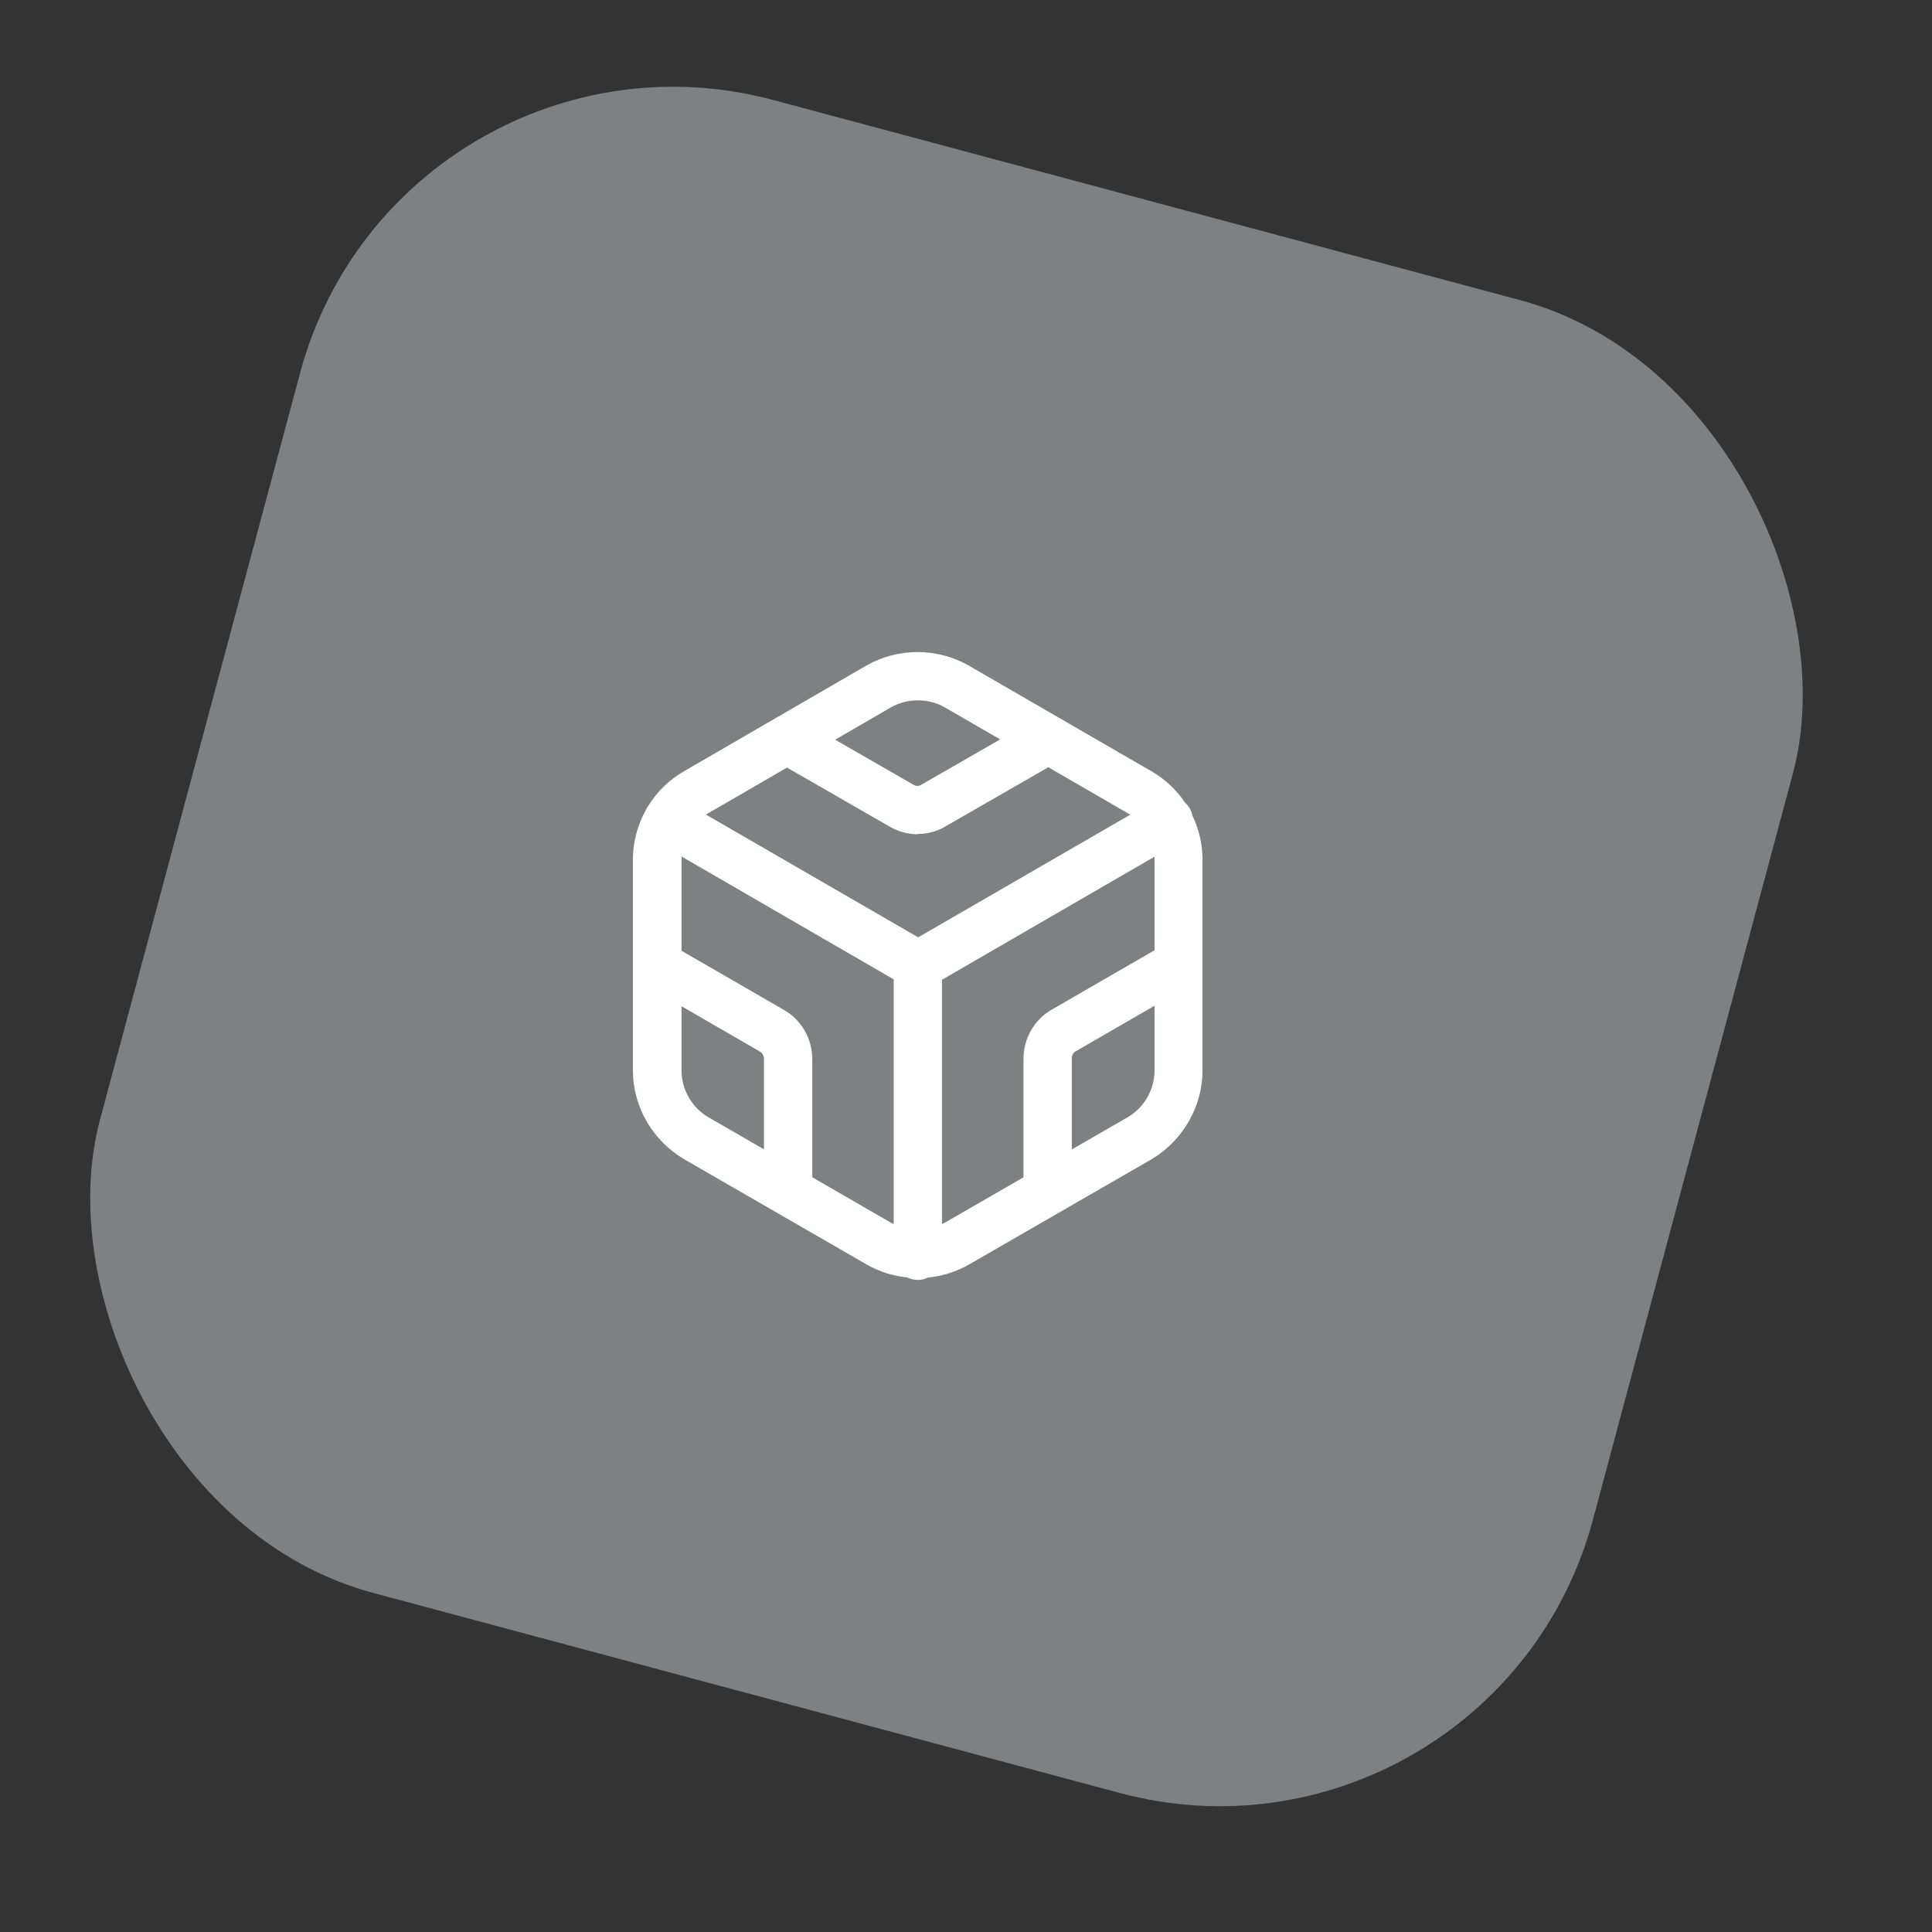
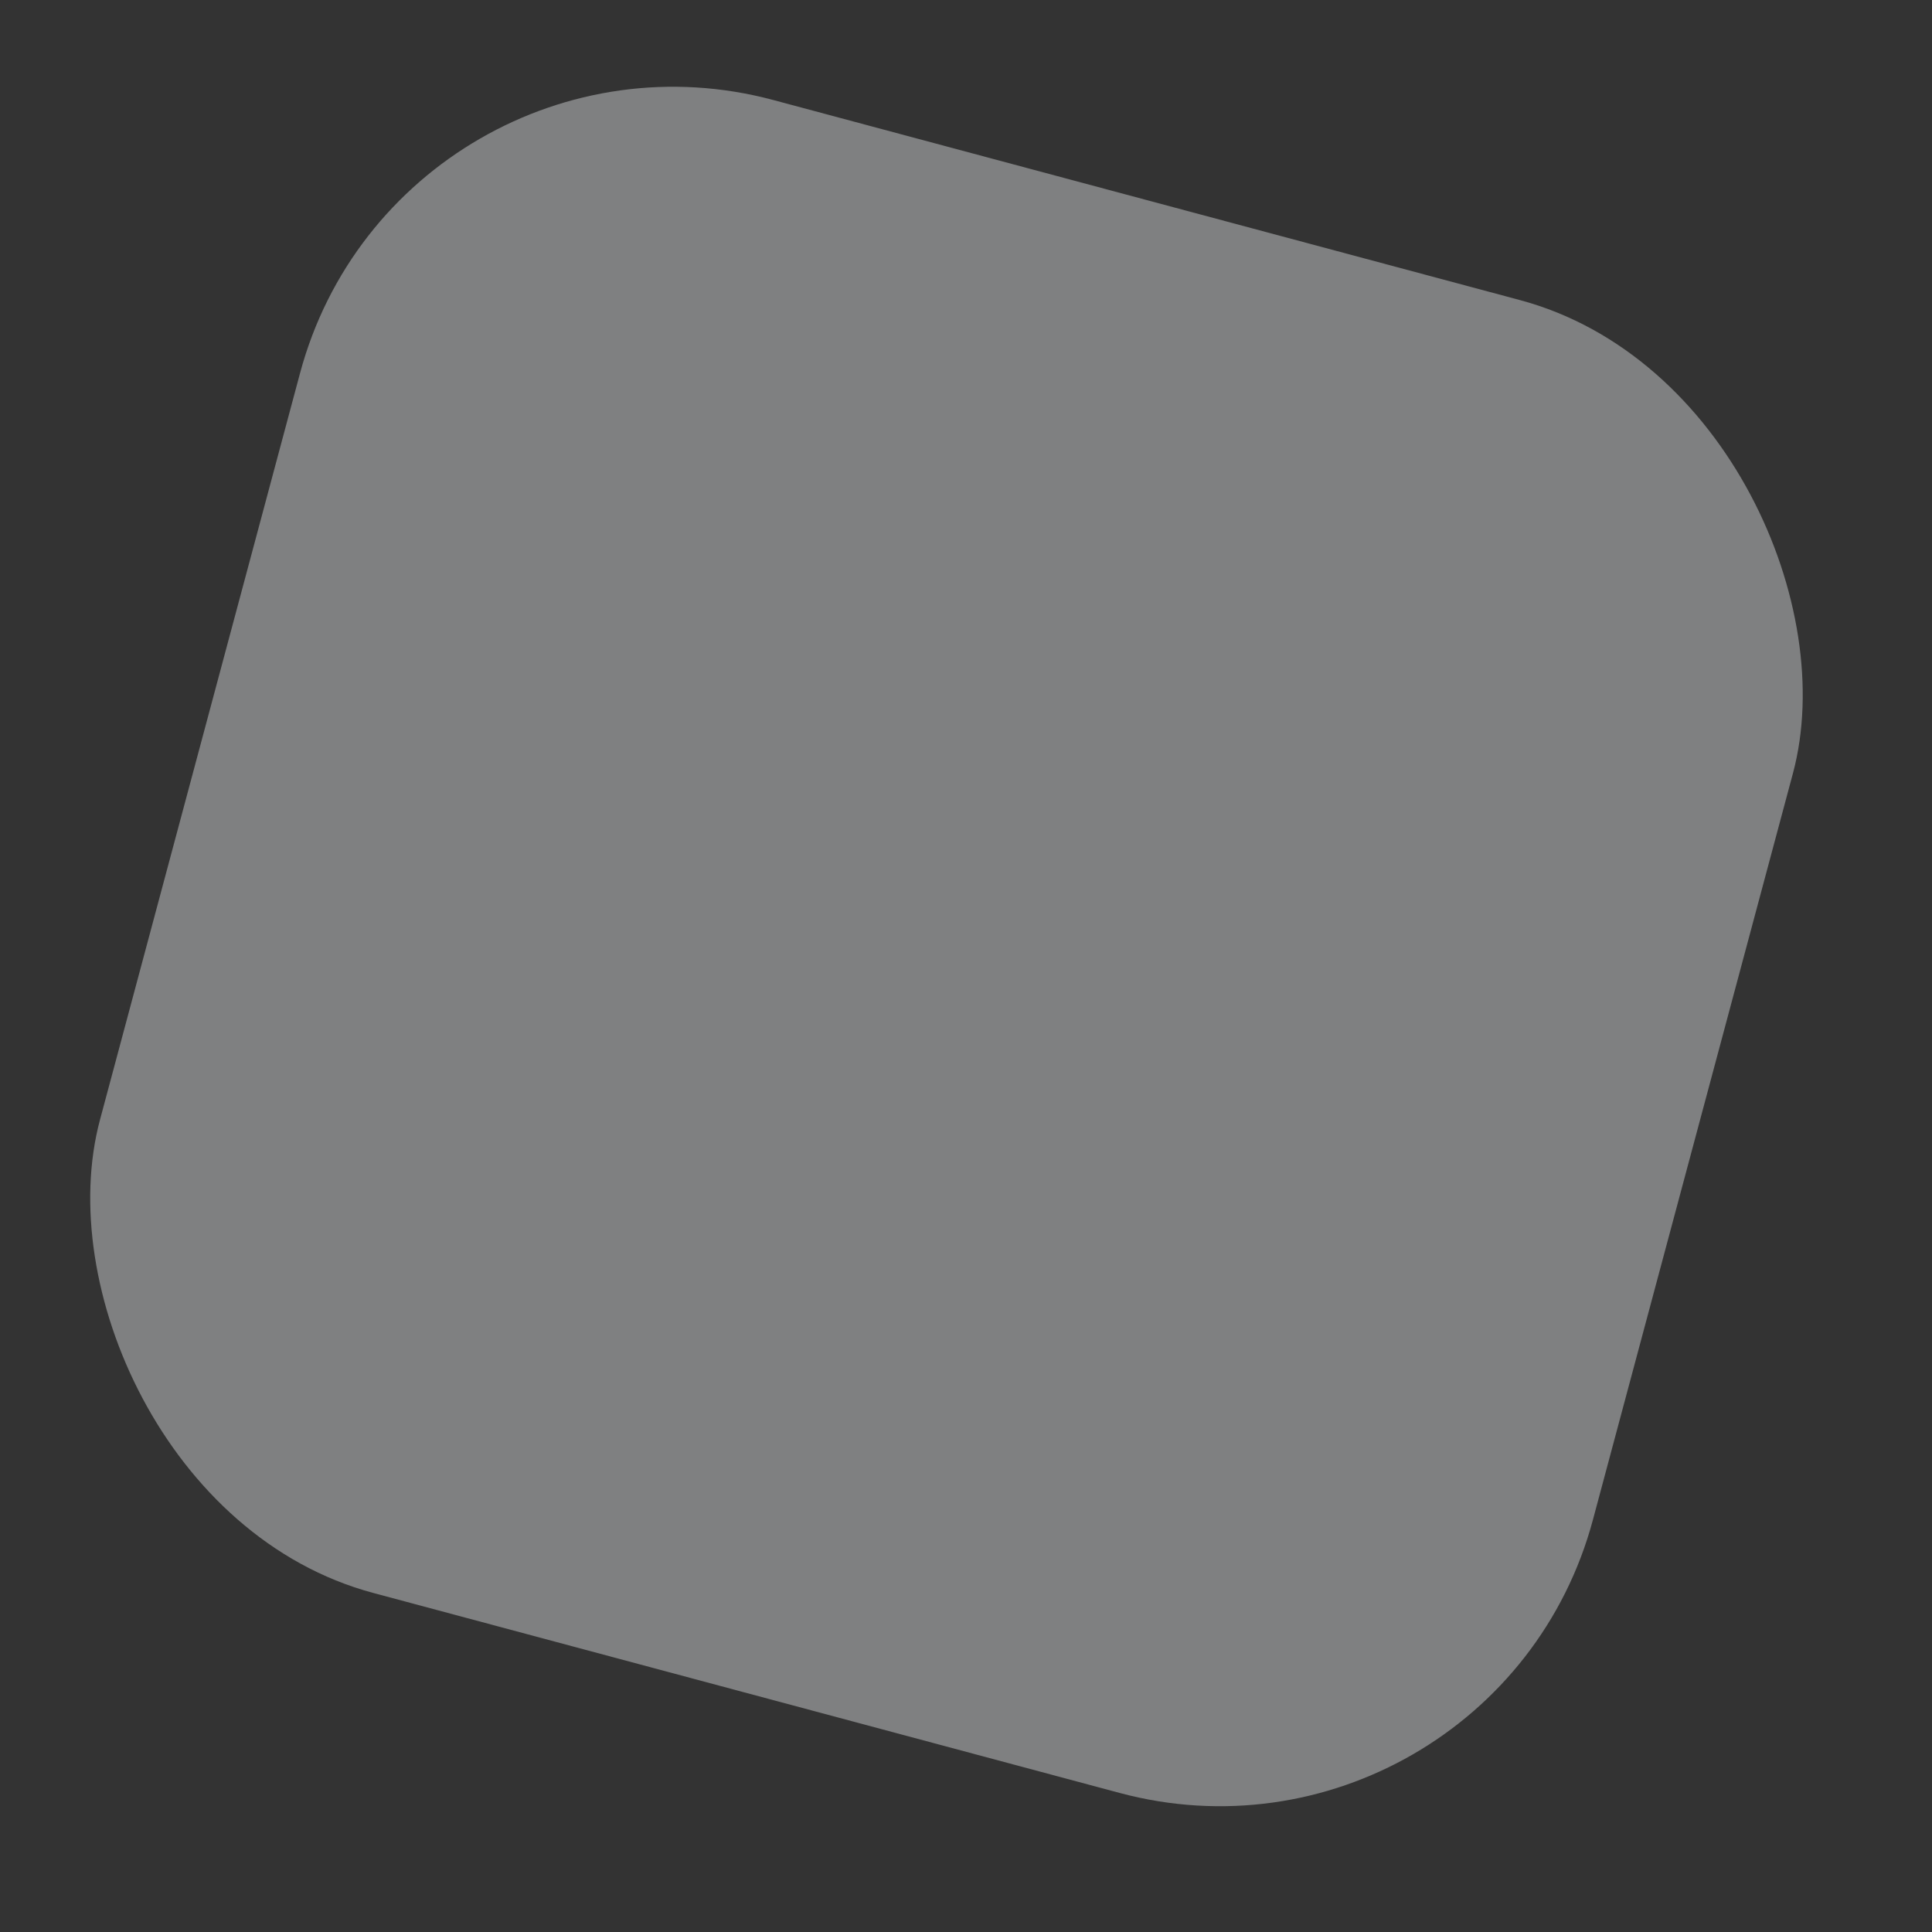
<svg xmlns="http://www.w3.org/2000/svg" width="246" height="246" viewBox="0 0 246 246" fill="none">
  <rect x="0" y="0" width="246" height="246" fill="#333333" stroke="none" />
  <rect opacity="0.4" x="50.935" width="196.8" height="196.8" rx="49.2" transform="rotate(15 50.935 0)" fill="#F0F2F5" />
-   <path fill-rule="evenodd" clip-rule="evenodd" d="M118.196 162.663C120.001 162.482 121.775 161.93 123.39 161.007L146.637 147.6C150.614 145.222 153.115 140.917 153.115 136.284V109.47C153.115 107.497 152.661 105.576 151.83 103.844C151.766 103.524 151.649 103.208 151.475 102.91C151.313 102.64 151.115 102.402 150.89 102.199C149.798 100.574 148.34 99.192 146.596 98.195L123.349 84.747C119.331 82.451 114.329 82.451 110.311 84.747L87.105 98.195C85.211 99.278 83.654 100.815 82.537 102.624C82.47 102.715 82.407 102.81 82.349 102.91C82.289 103.012 82.236 103.116 82.189 103.222C81.156 105.111 80.586 107.258 80.586 109.47V136.284C80.586 140.917 83.087 145.222 87.105 147.6L110.352 161.007C111.964 161.929 113.735 162.48 115.537 162.662C115.941 162.859 116.393 162.97 116.867 162.97C117.341 162.97 117.792 162.86 118.196 162.663ZM147.006 109.47C147.006 109.341 147.002 109.213 146.995 109.085L119.942 124.753V155.87C120.068 155.81 120.192 155.745 120.315 155.677L130.32 149.907V134.806C130.32 132.264 131.673 129.846 133.887 128.575L147.006 120.994V109.47ZM147.006 128.059L136.962 133.864C136.634 134.028 136.47 134.397 136.47 134.766V146.36L143.562 142.27C145.694 141.04 147.006 138.744 147.006 136.284V128.059ZM116.912 119.35L143.906 103.738C143.794 103.664 143.679 103.593 143.562 103.525L133.482 97.694L120.355 105.243C119.248 105.899 118.018 106.186 116.788 106.186L116.87 106.227C115.64 106.227 114.369 105.899 113.262 105.243L100.21 97.737L90.221 103.525C90.11 103.589 90.002 103.656 89.896 103.725L116.912 119.35ZM117.321 99.913L127.349 94.147L120.315 90.077C119.249 89.462 118.06 89.175 116.871 89.175C115.682 89.175 114.493 89.462 113.427 90.077L106.337 94.186L116.296 99.913C116.624 100.118 116.993 100.118 117.321 99.913ZM86.777 109.47C86.777 109.333 86.781 109.197 86.789 109.062L113.792 124.701V155.867C113.669 155.807 113.547 155.744 113.427 155.677L103.424 149.898V134.848C103.424 132.306 102.071 129.887 99.857 128.616L86.777 121.058V109.47ZM86.777 128.123V136.284C86.777 138.744 88.089 141.04 90.221 142.27L97.274 146.345V134.807C97.274 134.438 97.069 134.069 96.782 133.905L86.777 128.123Z" fill="white" />
</svg>